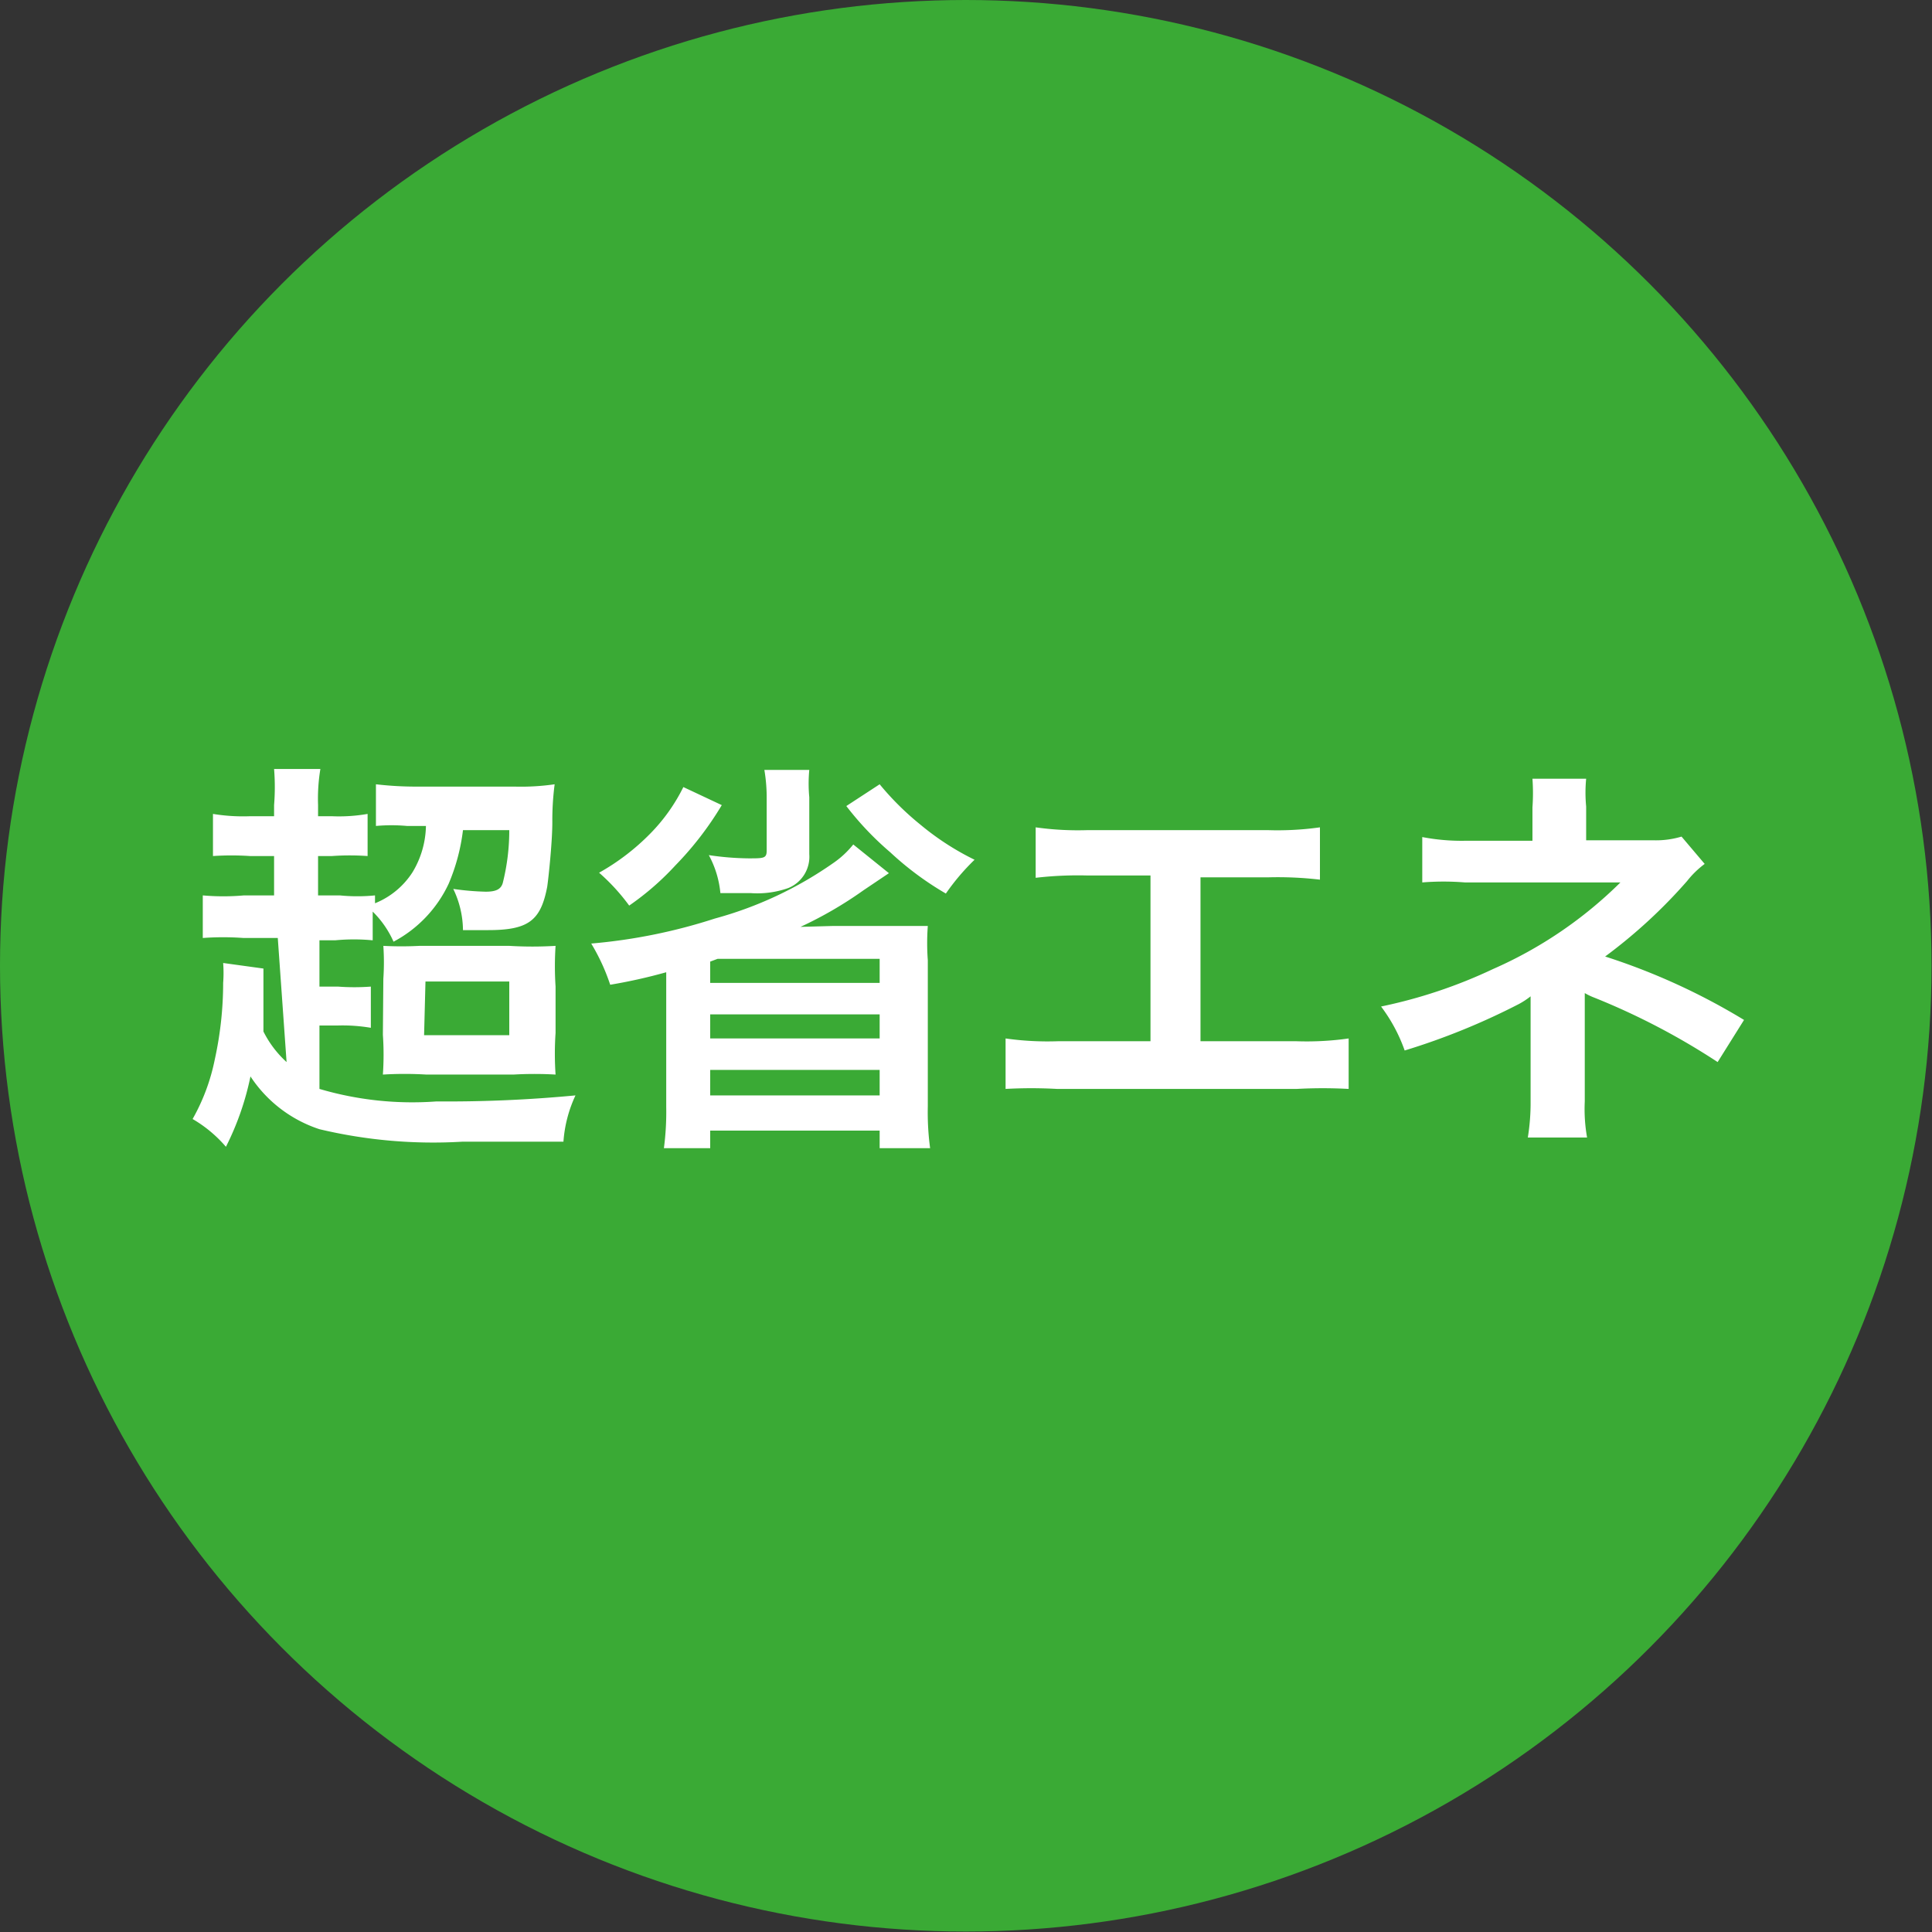
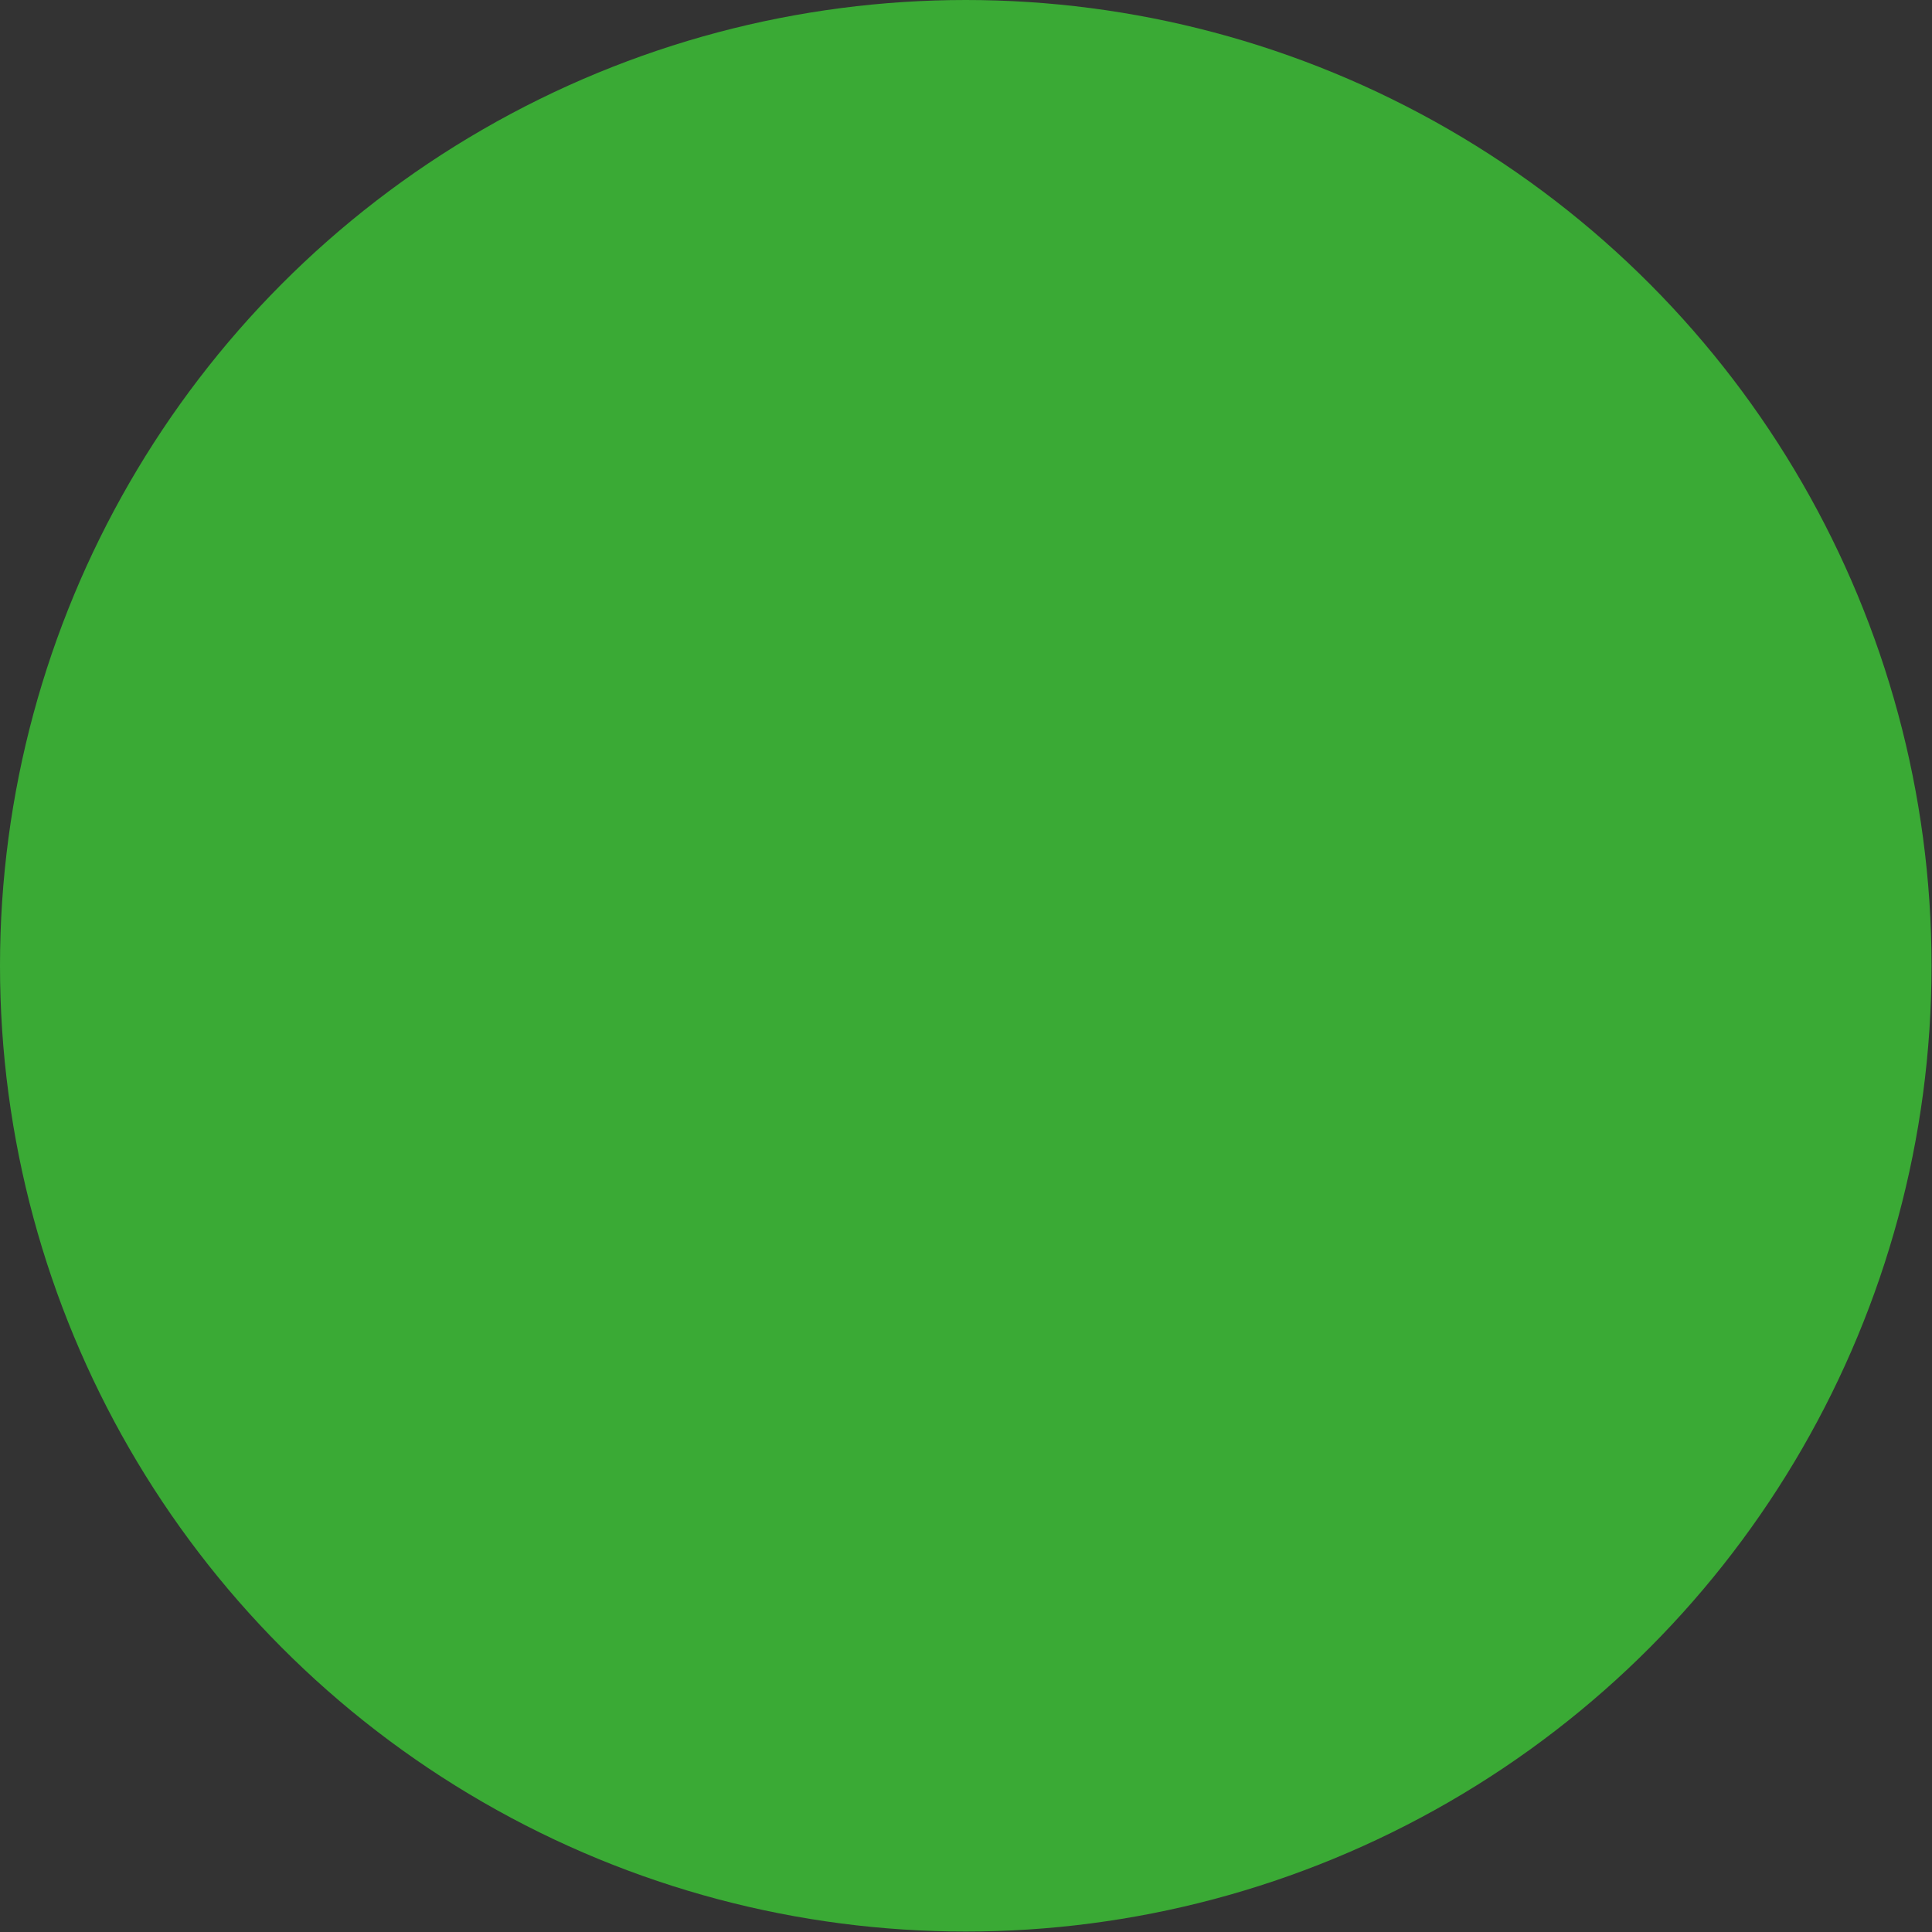
<svg xmlns="http://www.w3.org/2000/svg" viewBox="0 0 41.73 41.73">
  <rect x="0" y="0" width="41.73" height="41.73" fill="#333333" stroke="none" />
  <g data-name="Ebene 2">
    <circle cx="20.86" cy="20.86" r="20.86" fill="#3aaa35" />
-     <path d="M6 20.26h-.74a6 6 0 0 0-.88 0v-.92a5 5 0 0 0 .89 0h.65v-.85H5.4a6 6 0 0 0-.8 0v-.91a4 4 0 0 0 .8.05h.52v-.24a4.87 4.87 0 0 0 0-.78h1a3.92 3.92 0 0 0-.05.78v.24h.3a3.57 3.57 0 0 0 .77-.05v.91a5.41 5.41 0 0 0-.77 0h-.3v.85h.47a3.85 3.85 0 0 0 .76 0v.17a1.73 1.73 0 0 0 .81-.67 2 2 0 0 0 .29-1h-.41a3.76 3.76 0 0 0-.67 0v-.9a7.45 7.45 0 0 0 .92.05h2.07a5.11 5.11 0 0 0 .87-.05 6 6 0 0 0-.05.82c0 .42-.08 1.18-.11 1.39-.14.74-.41.94-1.28.94H10a2.08 2.08 0 0 0-.21-.89 5.77 5.77 0 0 0 .7.06c.22 0 .33-.05.37-.19a4.67 4.67 0 0 0 .14-1.14h-1a4.24 4.24 0 0 1-.31 1.16 2.72 2.72 0 0 1-1.19 1.25 2.1 2.1 0 0 0-.45-.65v.62a4.26 4.26 0 0 0-.81 0H6.9v1h.4a4.78 4.78 0 0 0 .71 0v.89a3.63 3.63 0 0 0-.71-.05h-.4v1.37a7.09 7.09 0 0 0 2.53.27 29.22 29.22 0 0 0 3-.13 2.83 2.83 0 0 0-.26 1H9.98a10.6 10.6 0 0 1-3.08-.27 2.84 2.84 0 0 1-1.49-1.14 6.07 6.07 0 0 1-.53 1.52 2.81 2.81 0 0 0-.72-.6 4.34 4.34 0 0 0 .48-1.29 7.72 7.72 0 0 0 .18-1.65 2.81 2.81 0 0 0 0-.43l.87.12v1.36a2.26 2.26 0 0 0 .5.66zm2.28.88a5.24 5.24 0 0 0 0-.71 7.46 7.46 0 0 0 .78 0H11a8.31 8.31 0 0 0 1 0 6.66 6.66 0 0 0 0 .88v1a6.6 6.6 0 0 0 0 .9 7.89 7.89 0 0 0-.91 0H9.21a7.8 7.8 0 0 0-.94 0 6.2 6.2 0 0 0 0-.86zm.88 1.22H11V21.2H9.19zm10.04-3.5l-.55.37a8.51 8.51 0 0 1-1.36.79L18 20h2.04a5 5 0 0 0 0 .74v3.16a5.77 5.77 0 0 0 .05.9H19v-.38h-3.66v.38h-1a6 6 0 0 0 .05-.89V21a11.5 11.5 0 0 1-1.21.27 4.37 4.37 0 0 0-.41-.89 11.92 11.92 0 0 0 2.67-.54 8.21 8.21 0 0 0 2.56-1.2 2 2 0 0 0 .43-.4zm-3.61-1.47a7 7 0 0 1-1 1.3 5.93 5.93 0 0 1-1 .87 4.35 4.35 0 0 0-.65-.71 4.92 4.92 0 0 0 1.11-.85 3.88 3.88 0 0 0 .71-1zm1.89-.76a3.13 3.13 0 0 0 0 .59v1.23a.73.73 0 0 1-.45.73 2 2 0 0 1-.82.11h-.65a2.14 2.14 0 0 0-.25-.82 6.12 6.12 0 0 0 .86.07c.33 0 .39 0 .39-.17v-1.13a3.58 3.58 0 0 0-.05-.61zm-2.14 4.14v.46H19v-.52h-3.5zm0 1.66H19v-.52h-3.66zm0 1.23H19v-.55h-3.66zM19 16.94a6.12 6.12 0 0 0 .89.88 5.81 5.81 0 0 0 1.16.75 4.88 4.88 0 0 0-.62.73 6.67 6.67 0 0 1-1.2-.89 6.6 6.6 0 0 1-.95-1zm6.93 5.55H28a6.45 6.45 0 0 0 1.13-.06v1.09a10.35 10.35 0 0 0-1.12 0h-5.18a10.14 10.14 0 0 0-1.11 0v-1.09a6.45 6.45 0 0 0 1.13.06h2v-3.58h-1.36a7.89 7.89 0 0 0-1.12.05v-1.09a6.52 6.52 0 0 0 1.13.06h3.87a6.58 6.58 0 0 0 1.14-.06V19a7.81 7.81 0 0 0-1.12-.05h-1.46zM33 24.57a4.67 4.67 0 0 0 .06-.78v-2.27a1.67 1.67 0 0 1-.26.17 14.8 14.8 0 0 1-2.46 1 3.51 3.51 0 0 0-.51-.95 10.76 10.76 0 0 0 2.42-.81A9.11 9.11 0 0 0 35 19.06h-3.36a5.73 5.73 0 0 0-.92 0v-.98a4.51 4.51 0 0 0 .93.08h1.45v-.72a4.32 4.32 0 0 0 0-.62h1.16a3.12 3.12 0 0 0 0 .6v.73h1.47a1.91 1.91 0 0 0 .59-.08l.5.59a2 2 0 0 0-.38.37 11.19 11.19 0 0 1-1.77 1.63 14 14 0 0 1 3 1.37l-.57.91a15.11 15.11 0 0 0-2.66-1.39 1.39 1.39 0 0 1-.21-.1v2.34a3.5 3.5 0 0 0 .05.78z" fill="#fff" />
  </g>
</svg>